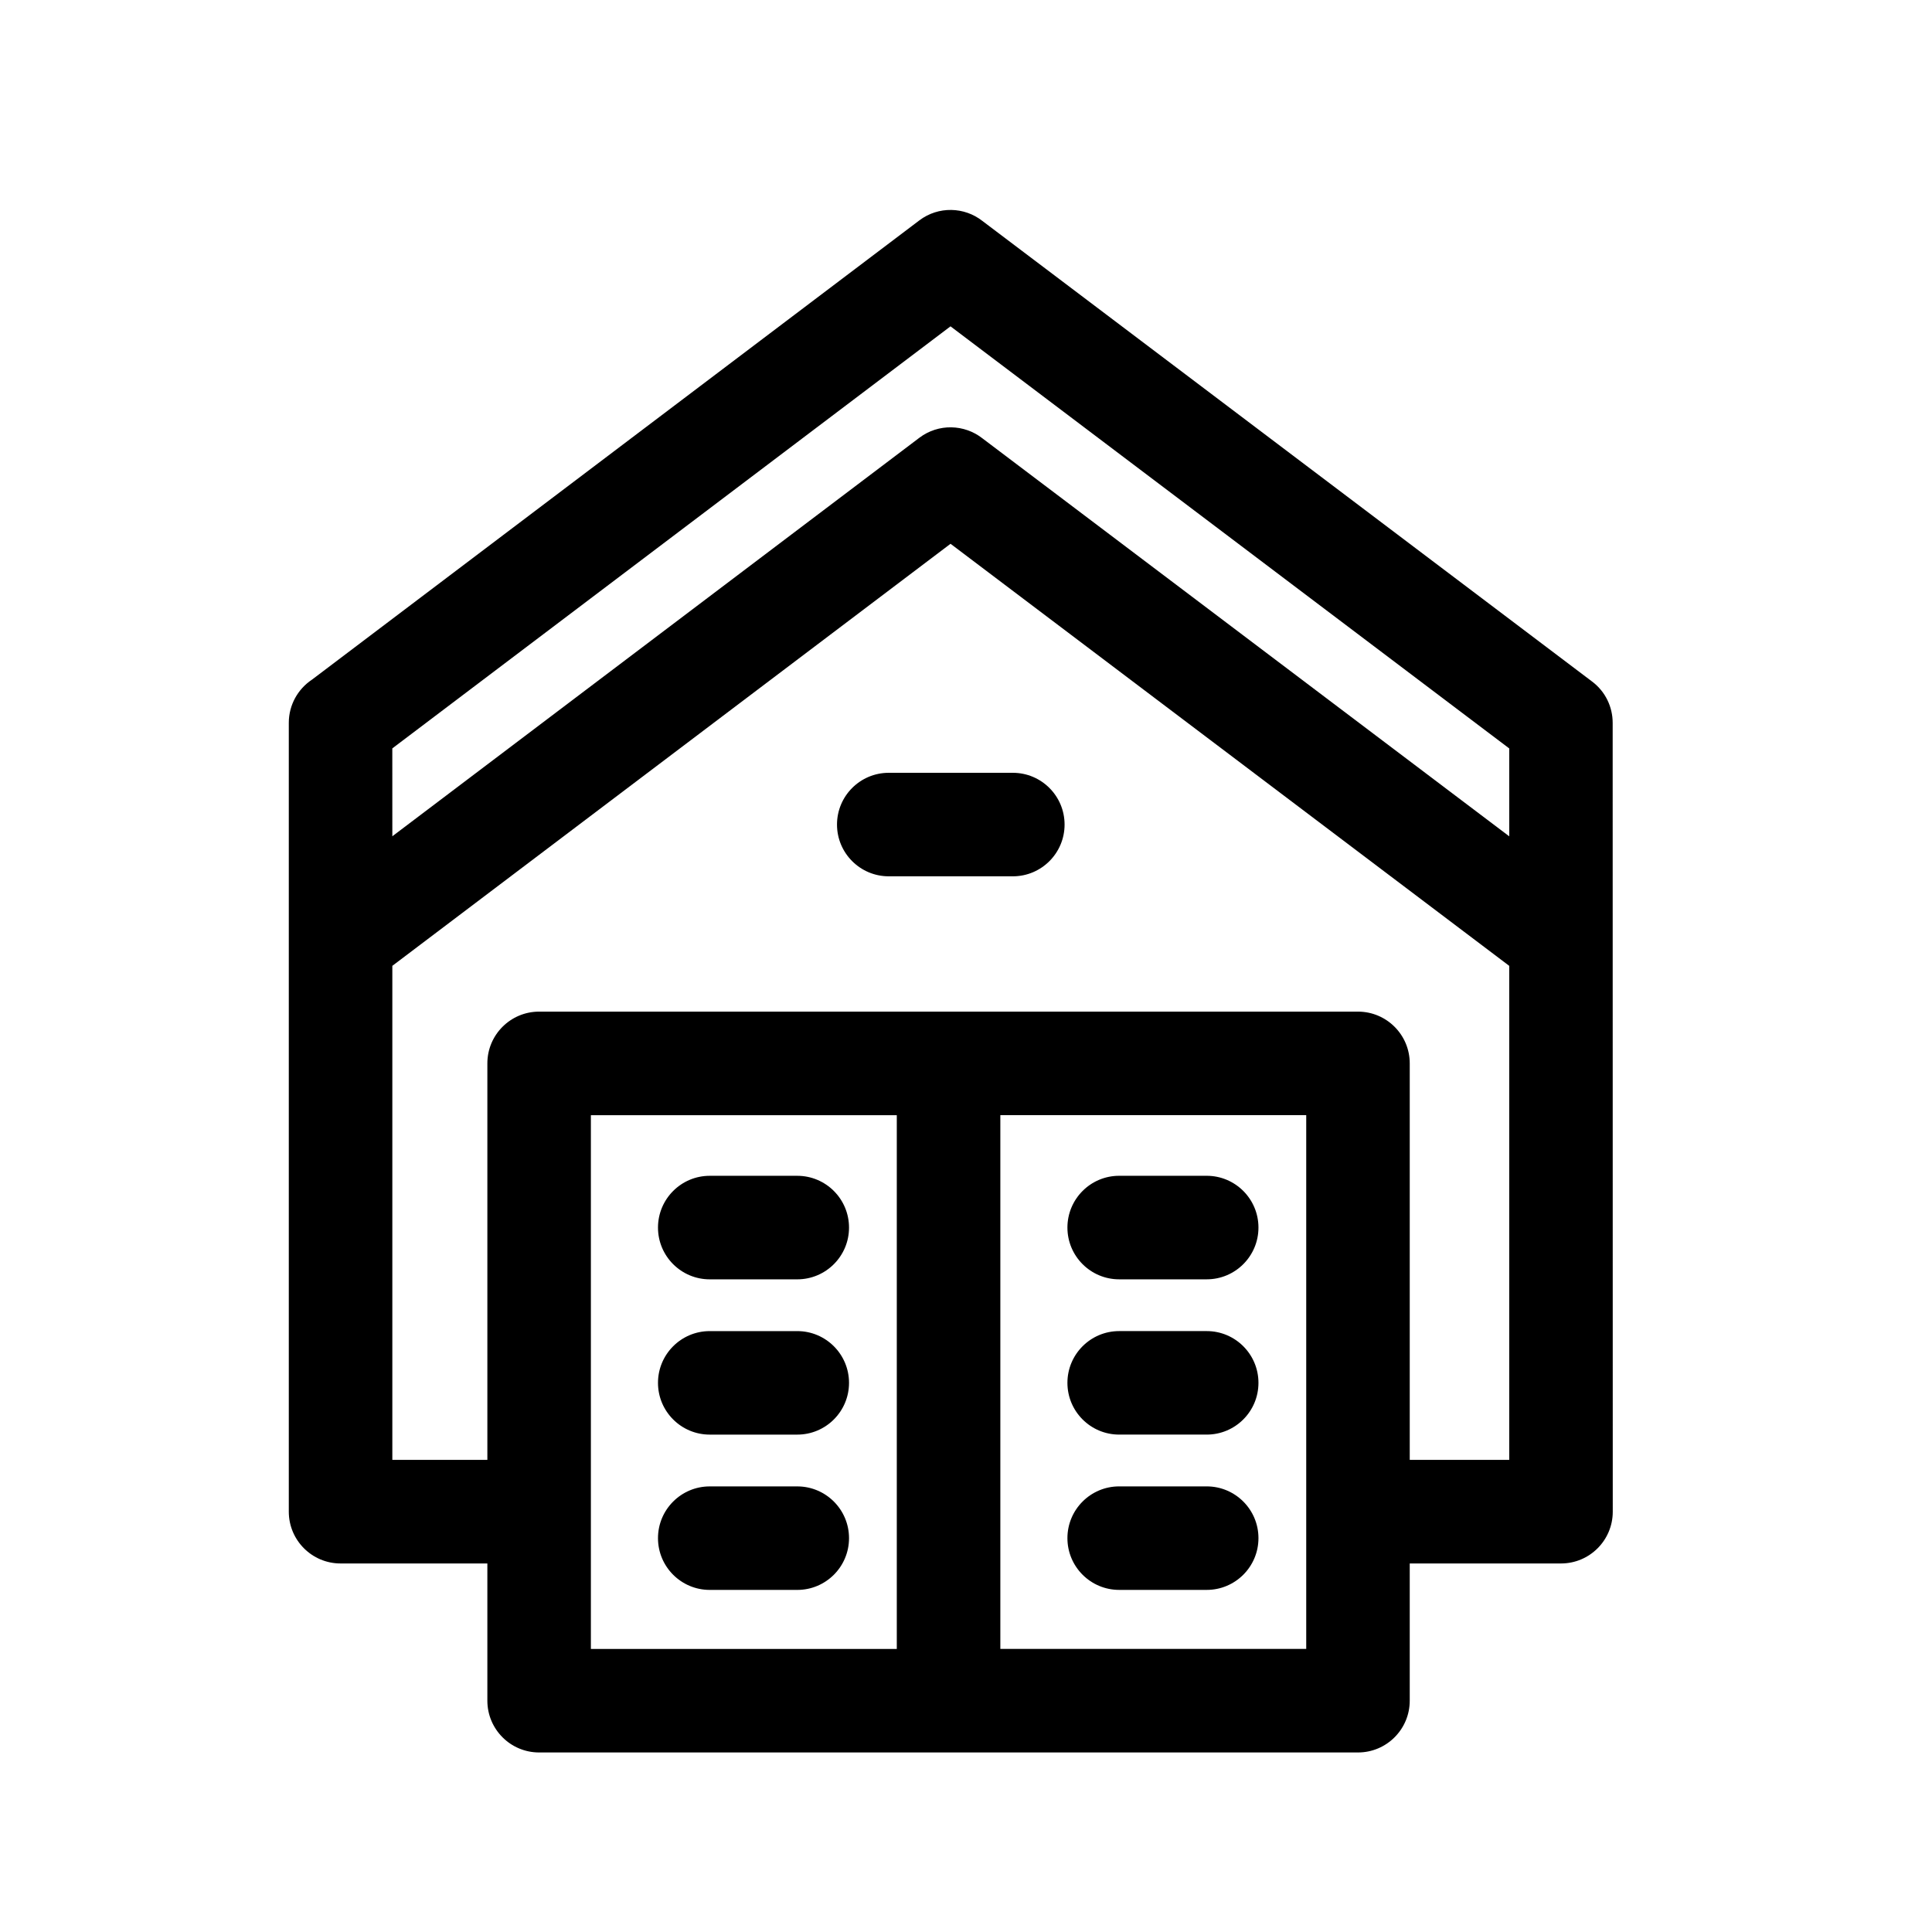
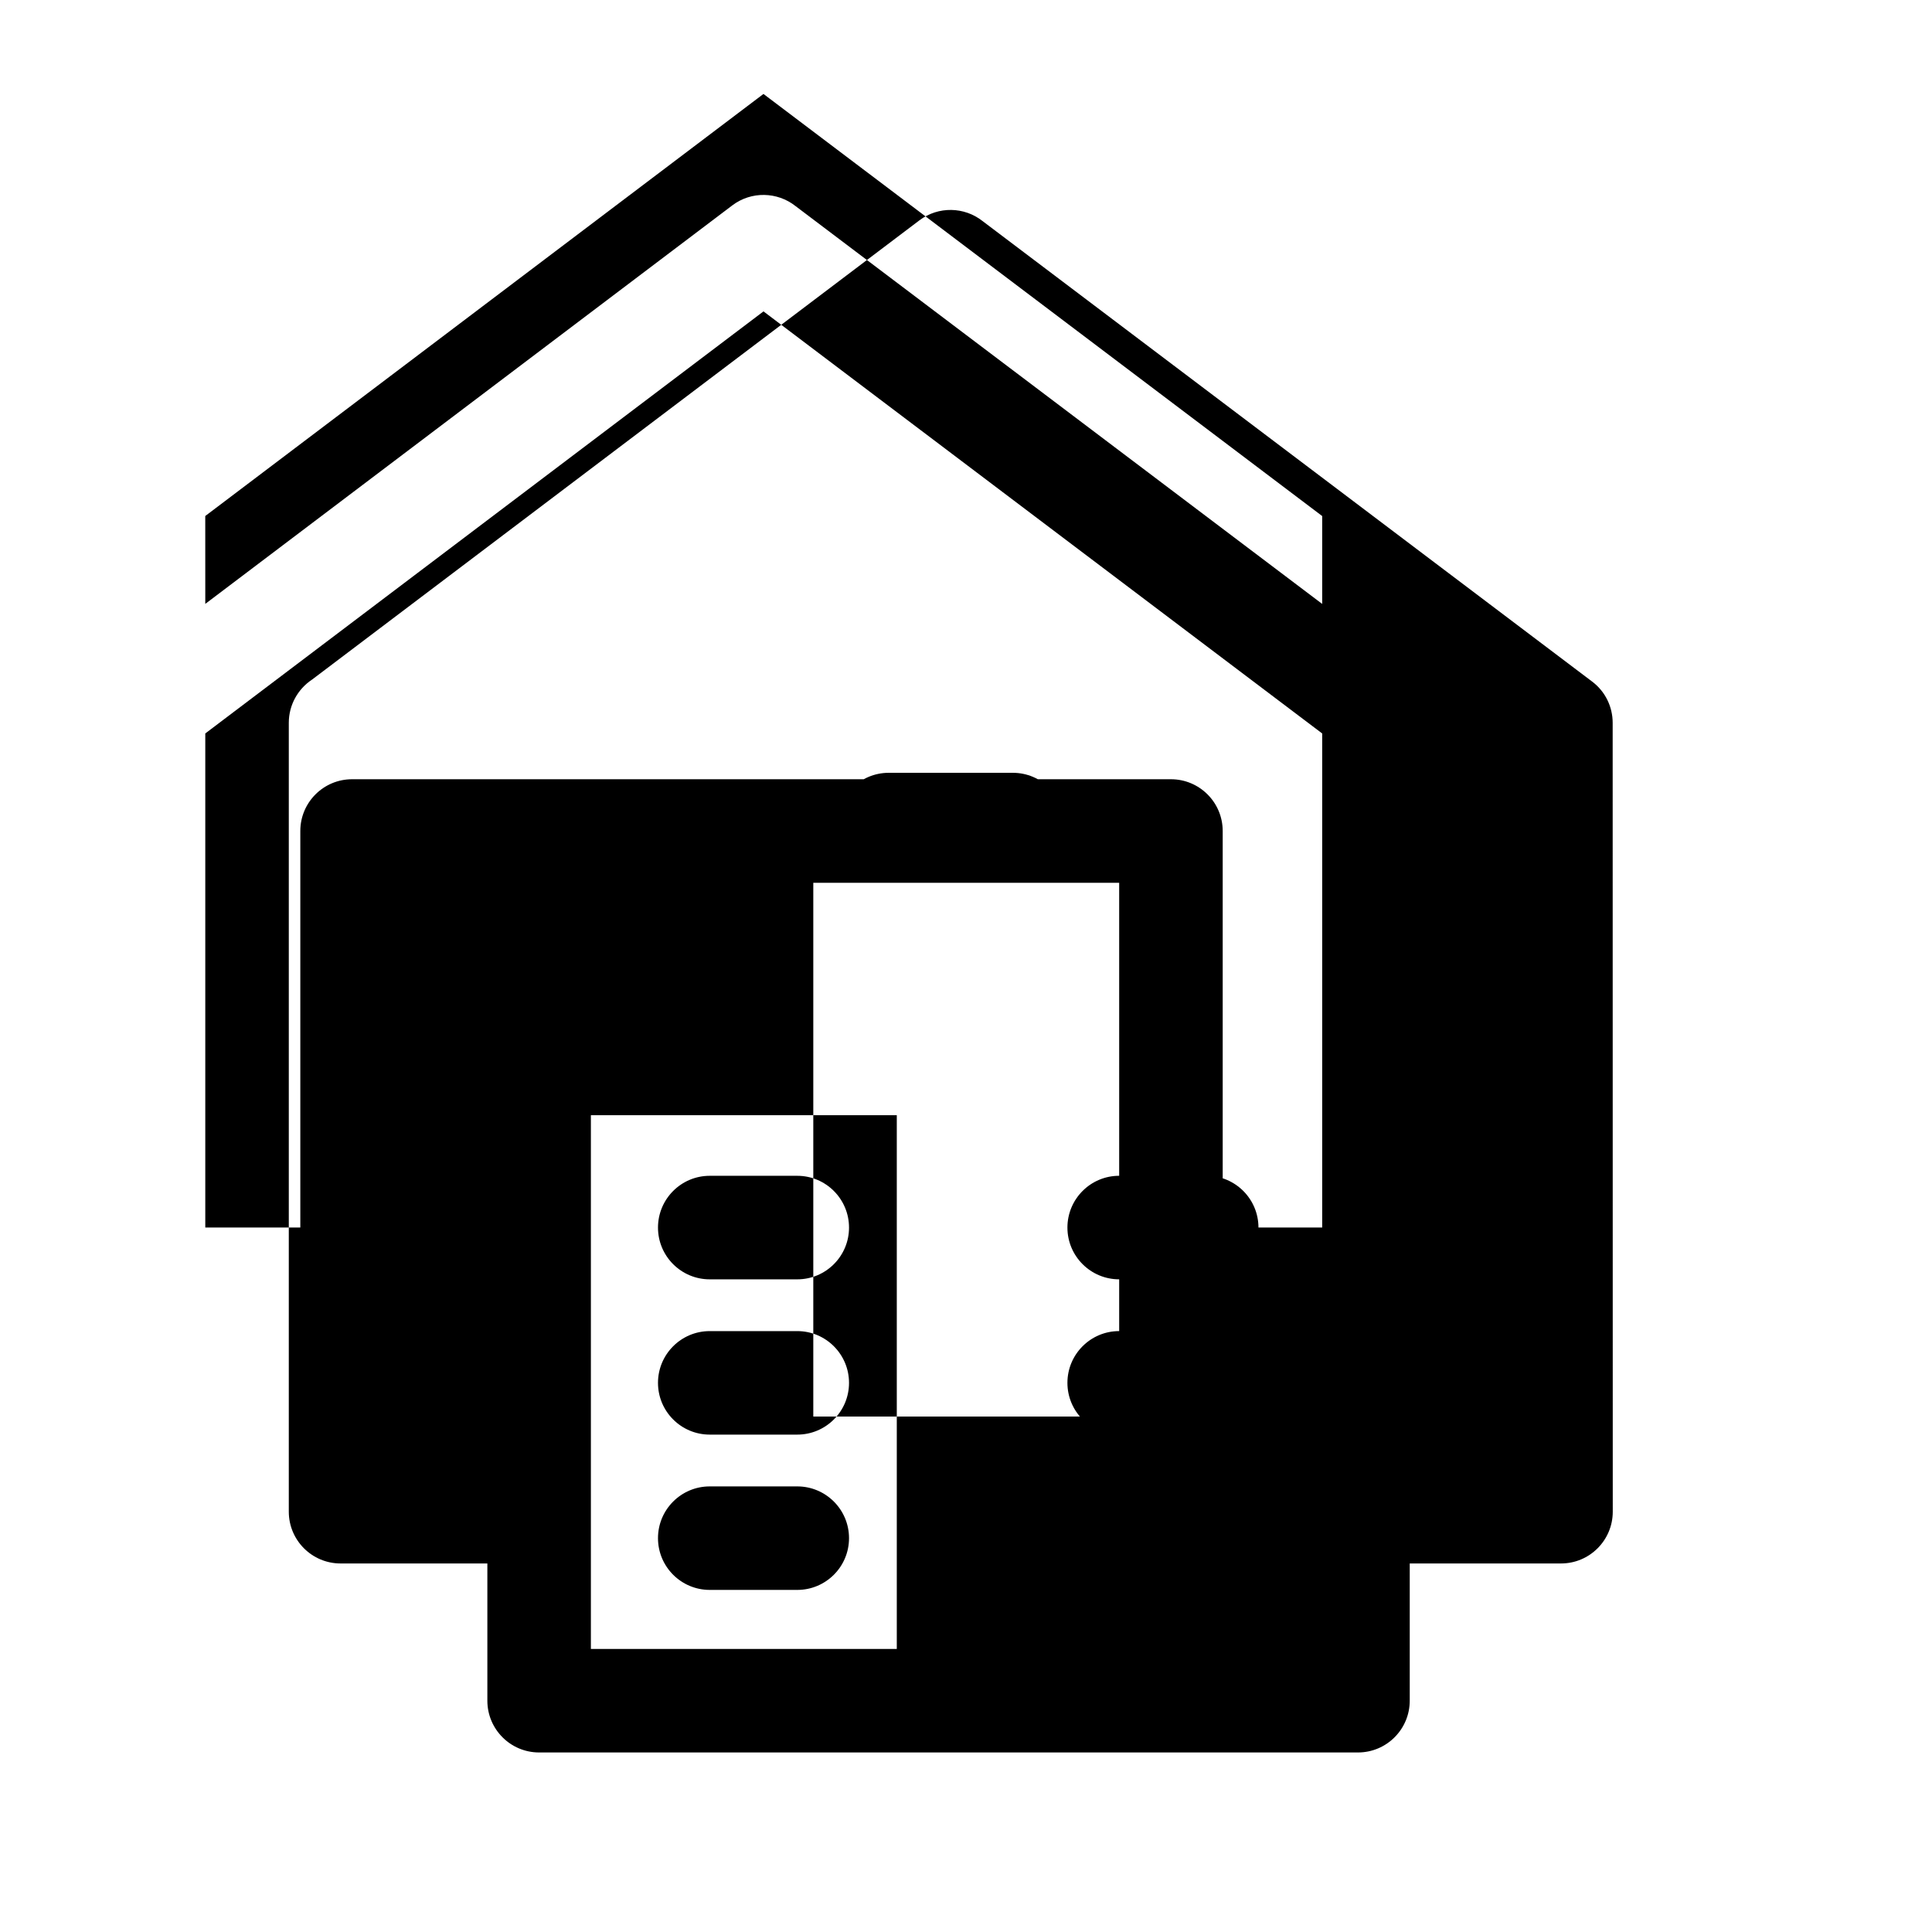
<svg xmlns="http://www.w3.org/2000/svg" fill="#000000" width="800px" height="800px" version="1.1" viewBox="144 144 512 512">
-   <path d="m226.63 324.15 161.01-121.75c5.07-3.824 11.934-3.59 16.703 0.152l161.59 122.07c3.562 2.684 5.441 6.781 5.441 10.926l0.023 209.07c0 7.57-6.141 13.715-13.715 13.715h-40.086v36.363c0 7.574-6.144 13.723-13.715 13.723h-217.01c-7.574 0-13.715-6.144-13.715-13.723v-36.363h-38.906c-7.57 0-13.715-6.144-13.715-13.715v-209.07c0-4.754 2.426-8.941 6.098-11.406zm152.9 52.082c-7.574 0-13.715-6.141-13.715-13.715s6.141-13.715 13.715-13.715h32.879c7.57 0 13.715 6.141 13.715 13.715s-6.144 13.715-13.715 13.715zm-47.441 189.11c-7.574 0-13.715-6.141-13.715-13.715s6.141-13.715 13.715-13.715h23.195c7.57 0 13.715 6.141 13.715 13.715s-6.144 13.715-13.715 13.715zm0-41.156c-7.574 0-13.715-6.141-13.715-13.715s6.141-13.715 13.715-13.715h23.195c7.57 0 13.715 6.141 13.715 13.715s-6.144 13.715-13.715 13.715zm0-41.148c-7.574 0-13.715-6.144-13.715-13.715 0-7.574 6.141-13.723 13.715-13.723h23.195c7.57 0 13.715 6.144 13.715 13.723 0 7.57-6.144 13.715-13.715 13.715zm49.57 97.945v-141.45h-81.07v141.45h81.07zm58.934-15.645c-7.574 0-13.715-6.141-13.715-13.715 0-7.574 6.141-13.715 13.715-13.715h23.195c7.574 0 13.715 6.141 13.715 13.715 0 7.574-6.141 13.715-13.715 13.715zm0-41.156c-7.574 0-13.715-6.141-13.715-13.715 0-7.574 6.141-13.715 13.715-13.715h23.195c7.574 0 13.715 6.141 13.715 13.715 0 7.574-6.141 13.715-13.715 13.715zm0-41.148c-7.574 0-13.715-6.144-13.715-13.715 0-7.574 6.141-13.723 13.715-13.723h23.195c7.574 0 13.715 6.144 13.715 13.723 0 7.57-6.141 13.715-13.715 13.715zm49.57 61.586v-105.09h-81.062v141.45h81.062v-36.363zm-242.19-179 139.67-105.61c5.07-3.828 11.934-3.59 16.703 0.152l139.62 105.47v-23.289l-148.07-111.86-147.93 111.85zm296 34.348-148.07-111.86-147.93 111.85v130.93h25.184v-105.08c0-7.574 6.141-13.715 13.715-13.715h217.01c7.57 0 13.715 6.141 13.715 13.715v105.08h26.367v-130.93z" />
+   <path d="m226.63 324.15 161.01-121.75c5.07-3.824 11.934-3.59 16.703 0.152l161.59 122.07c3.562 2.684 5.441 6.781 5.441 10.926l0.023 209.07c0 7.57-6.141 13.715-13.715 13.715h-40.086v36.363c0 7.574-6.144 13.723-13.715 13.723h-217.01c-7.574 0-13.715-6.144-13.715-13.723v-36.363h-38.906c-7.57 0-13.715-6.144-13.715-13.715v-209.07c0-4.754 2.426-8.941 6.098-11.406zm152.9 52.082c-7.574 0-13.715-6.141-13.715-13.715s6.141-13.715 13.715-13.715h32.879c7.57 0 13.715 6.141 13.715 13.715s-6.144 13.715-13.715 13.715zm-47.441 189.11c-7.574 0-13.715-6.141-13.715-13.715s6.141-13.715 13.715-13.715h23.195c7.57 0 13.715 6.141 13.715 13.715s-6.144 13.715-13.715 13.715zm0-41.156c-7.574 0-13.715-6.141-13.715-13.715s6.141-13.715 13.715-13.715h23.195c7.57 0 13.715 6.141 13.715 13.715s-6.144 13.715-13.715 13.715zm0-41.148c-7.574 0-13.715-6.144-13.715-13.715 0-7.574 6.141-13.723 13.715-13.723h23.195c7.57 0 13.715 6.144 13.715 13.723 0 7.57-6.144 13.715-13.715 13.715zm49.57 97.945v-141.45h-81.07v141.45h81.07zm58.934-15.645c-7.574 0-13.715-6.141-13.715-13.715 0-7.574 6.141-13.715 13.715-13.715h23.195c7.574 0 13.715 6.141 13.715 13.715 0 7.574-6.141 13.715-13.715 13.715zm0-41.156c-7.574 0-13.715-6.141-13.715-13.715 0-7.574 6.141-13.715 13.715-13.715h23.195c7.574 0 13.715 6.141 13.715 13.715 0 7.574-6.141 13.715-13.715 13.715zm0-41.148c-7.574 0-13.715-6.144-13.715-13.715 0-7.574 6.141-13.723 13.715-13.723h23.195c7.574 0 13.715 6.144 13.715 13.723 0 7.57-6.141 13.715-13.715 13.715zv-105.09h-81.062v141.45h81.062v-36.363zm-242.19-179 139.67-105.61c5.07-3.828 11.934-3.59 16.703 0.152l139.62 105.47v-23.289l-148.07-111.86-147.93 111.85zm296 34.348-148.07-111.86-147.93 111.85v130.93h25.184v-105.08c0-7.574 6.141-13.715 13.715-13.715h217.01c7.57 0 13.715 6.141 13.715 13.715v105.08h26.367v-130.93z" />
</svg>